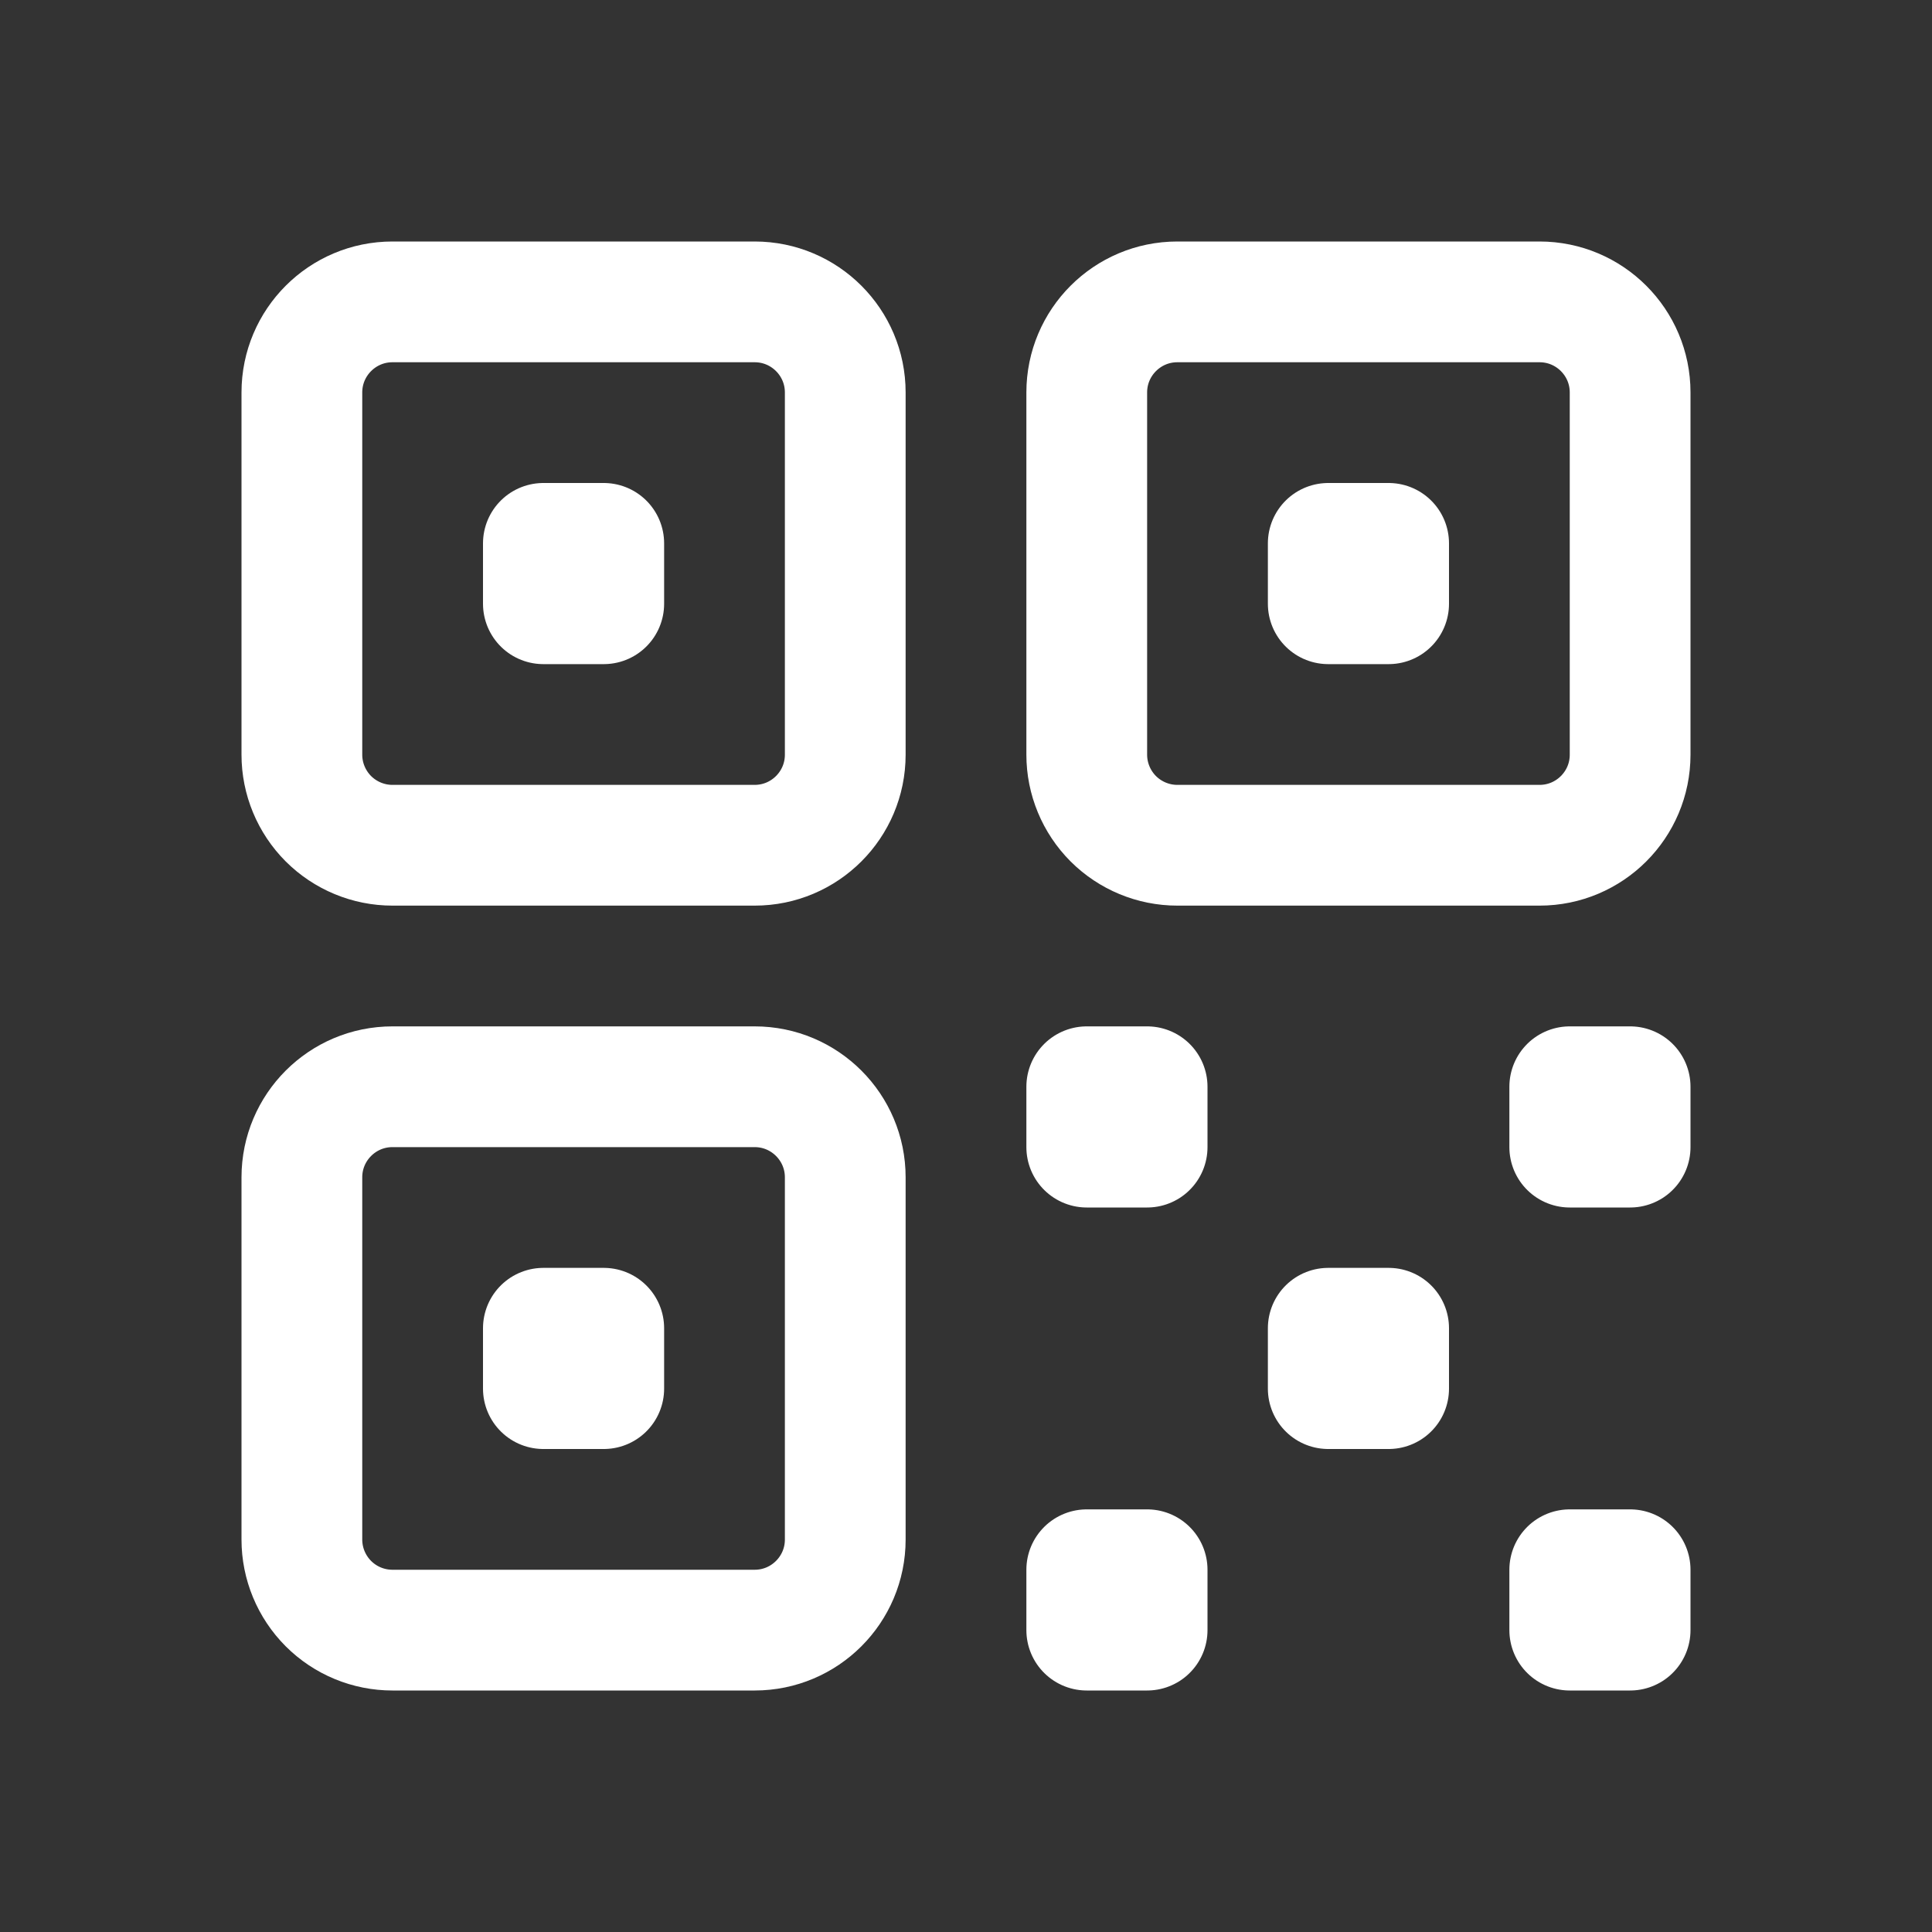
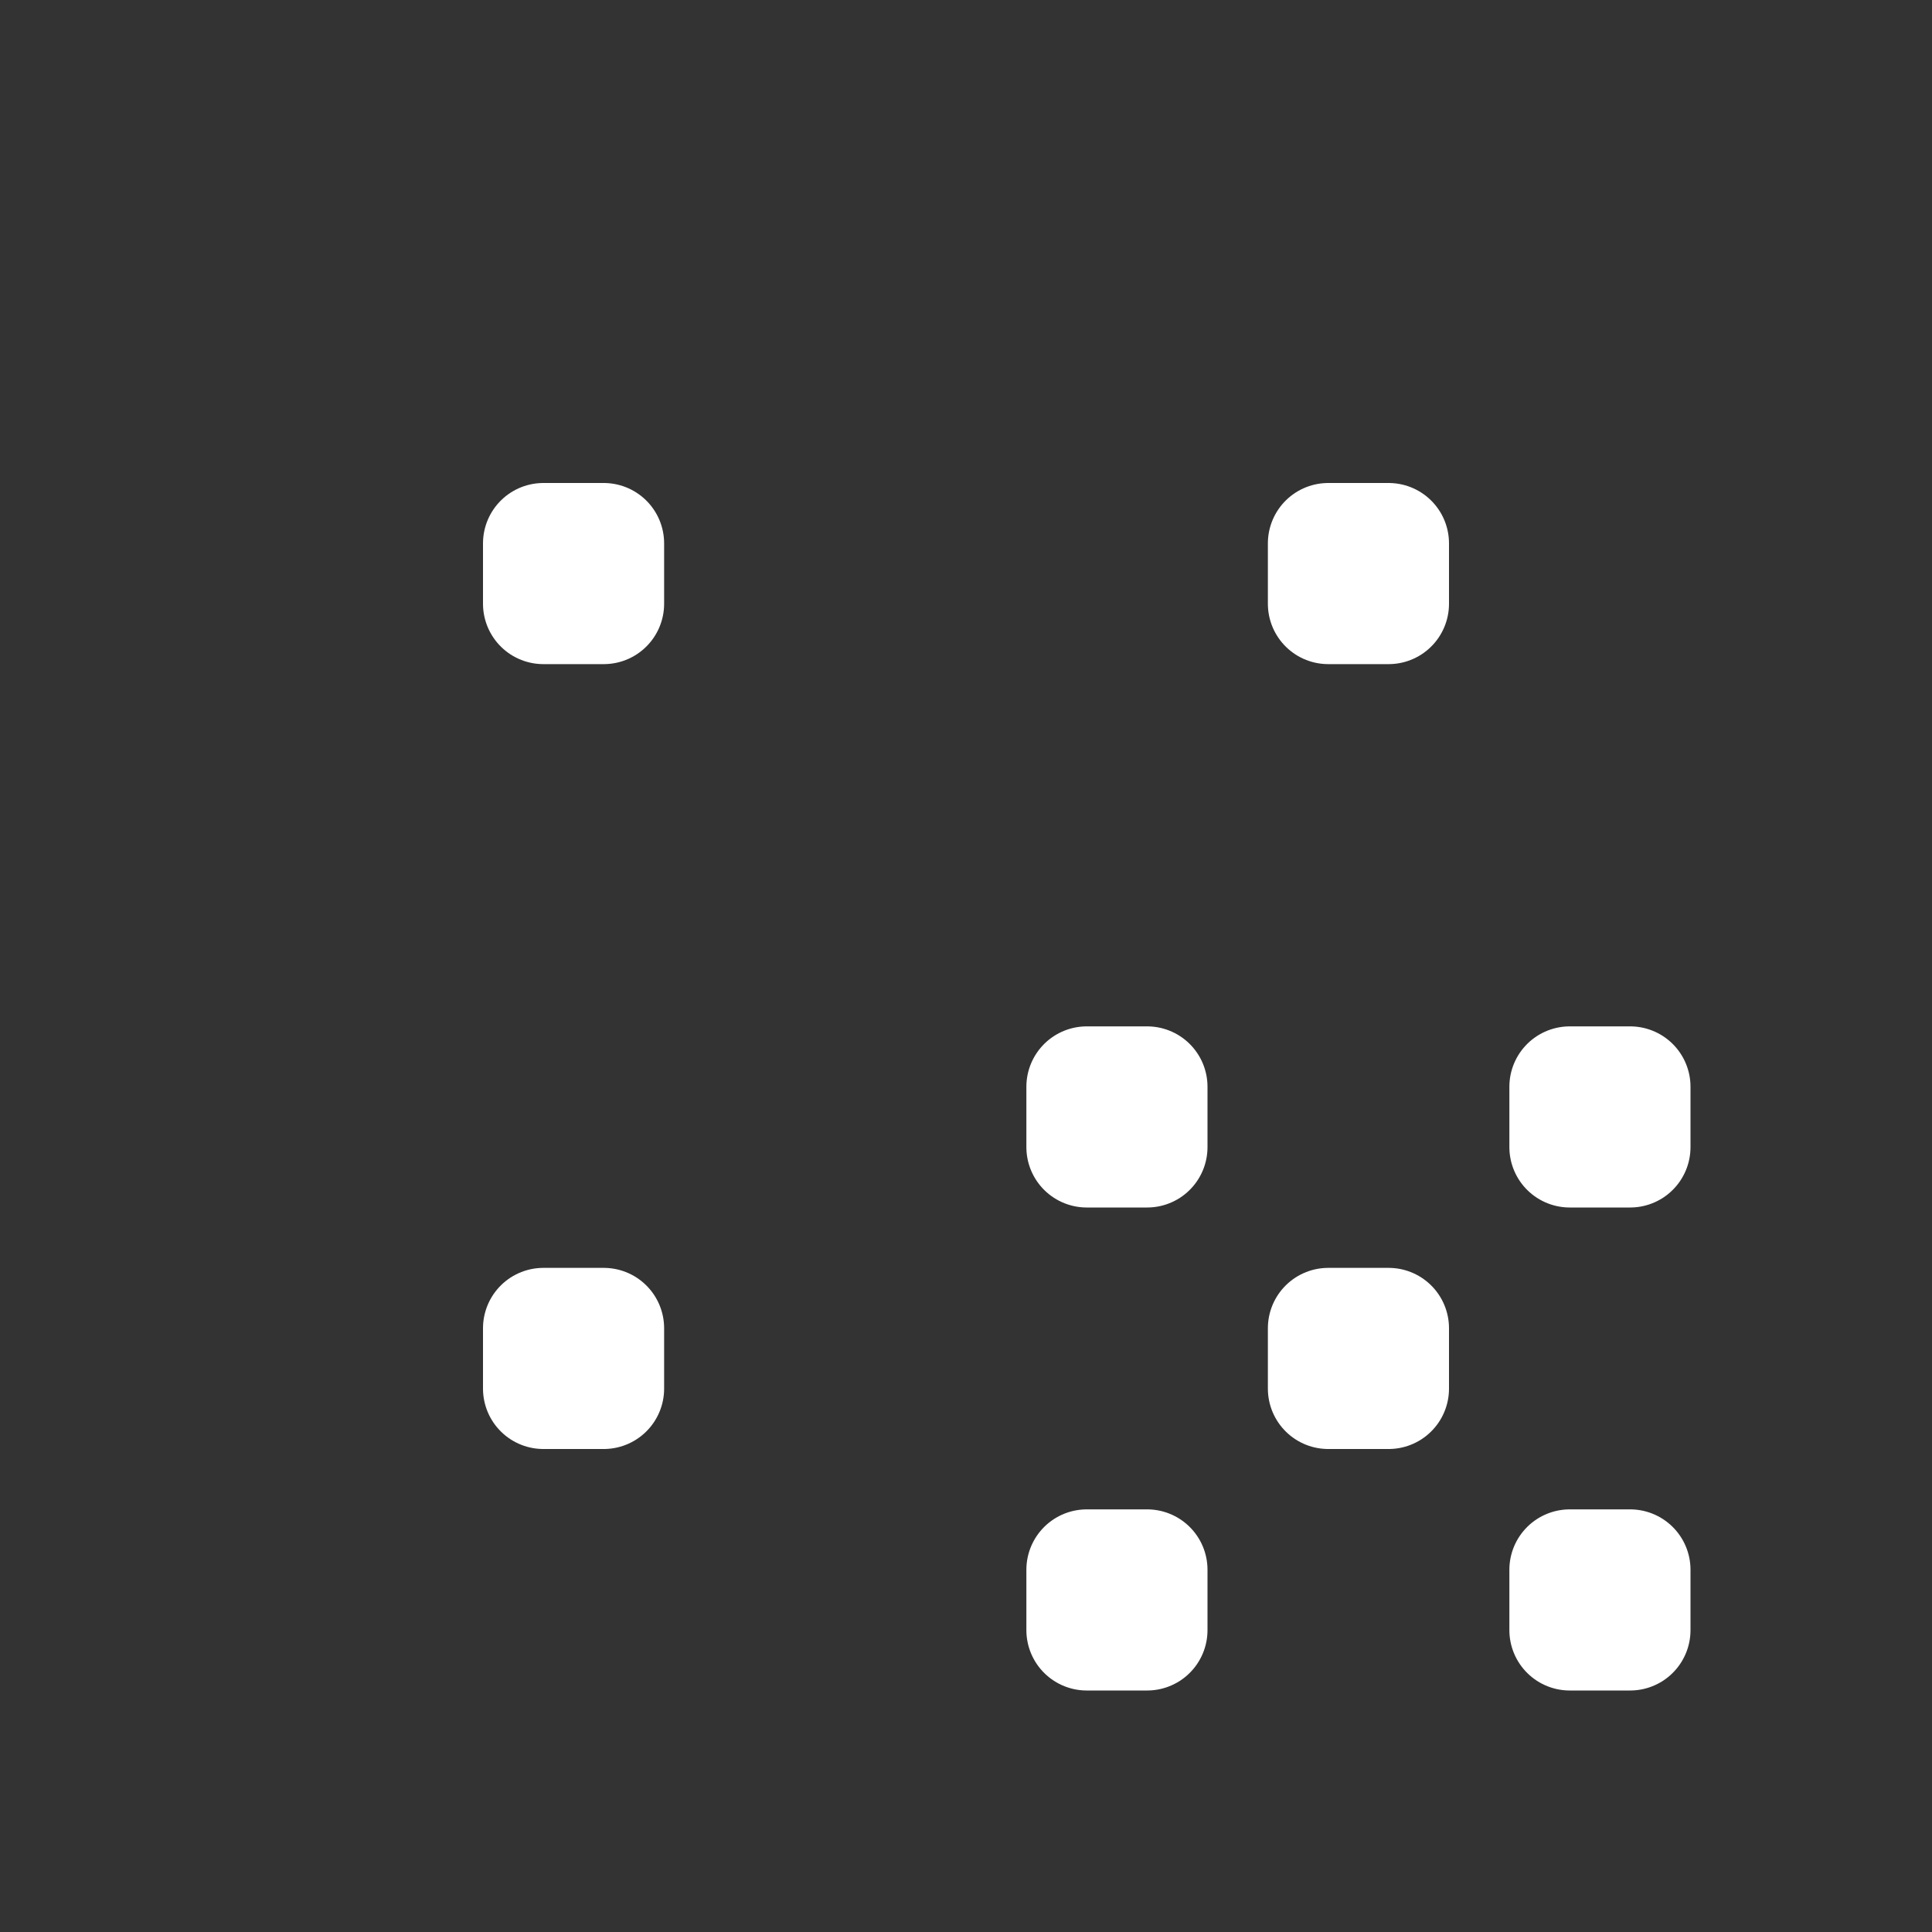
<svg xmlns="http://www.w3.org/2000/svg" width="40" height="40" viewBox="0 0 40 40" fill="none">
  <rect x="0" y="0" width="40" height="40" fill="#333333" stroke="none" />
-   <path d="M6.25 8.125C6.25 7.09 7.09 6.25 8.125 6.25H15.625C16.66 6.25 17.5 7.09 17.5 8.125V15.625C17.5 16.66 16.66 17.5 15.625 17.5H8.125C7.628 17.5 7.151 17.302 6.799 16.951C6.448 16.599 6.25 16.122 6.25 15.625V8.125ZM6.25 24.375C6.25 23.34 7.09 22.5 8.125 22.5H15.625C16.66 22.5 17.5 23.34 17.5 24.375V31.875C17.5 32.91 16.66 33.75 15.625 33.75H8.125C7.628 33.75 7.151 33.553 6.799 33.201C6.448 32.849 6.25 32.372 6.25 31.875V24.375ZM22.5 8.125C22.5 7.09 23.34 6.25 24.375 6.25H31.875C32.91 6.25 33.75 7.09 33.75 8.125V15.625C33.75 16.66 32.91 17.5 31.875 17.5H24.375C23.878 17.5 23.401 17.302 23.049 16.951C22.698 16.599 22.5 16.122 22.5 15.625V8.125Z" stroke="white" stroke-width="2.5" stroke-linecap="round" stroke-linejoin="round" />
  <path d="M11.25 11.25H12.5V12.5H11.25V11.25ZM11.25 27.5H12.5V28.75H11.25V27.5ZM27.5 11.25H28.75V12.5H27.5V11.25ZM22.5 22.5H23.75V23.75H22.5V22.5ZM22.5 32.5H23.75V33.75H22.5V32.5ZM32.5 22.5H33.75V23.75H32.5V22.5ZM32.5 32.5H33.75V33.75H32.5V32.5ZM27.5 27.5H28.75V28.75H27.5V27.5Z" stroke="white" stroke-width="2.5" stroke-linecap="round" stroke-linejoin="round" />
</svg>